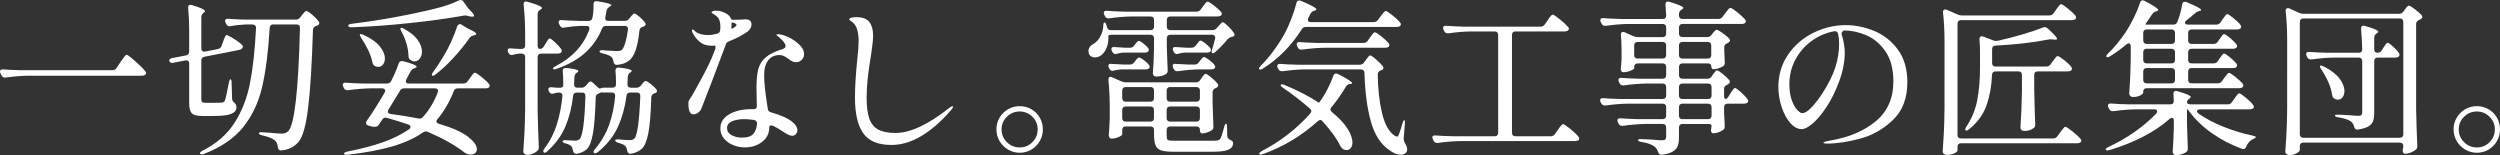
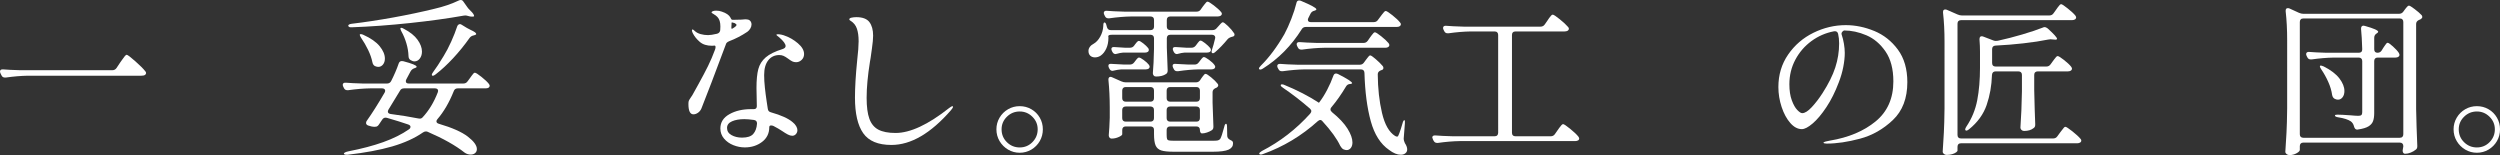
<svg xmlns="http://www.w3.org/2000/svg" id="b" width="225.362" height="13.98" viewBox="0 0 225.362 13.98">
  <rect x="0" y="0" width="225.362" height="13.98" fill="#333333" stroke="none" />
  <defs>
    <style>.d{fill:#fff;}</style>
  </defs>
  <g id="c">
    <path class="d" d="M10.5,6.135l.33-.495.181-.255c.079-.12.157-.225.232-.314s.132-.135.172-.135c.08,0,.338.192.772.577.436.385.737.688.908.907.05.051.074.105.074.165s-.029.115-.09.165c-.069.05-.185.075-.345.075H2.506c-.61.01-1.271.065-1.98.165h-.09c-.141,0-.24-.065-.3-.195l-.091-.18c-.029-.061-.045-.12-.045-.18,0-.061.025-.107.075-.143s.12-.048.21-.038c.34.03.855.056,1.545.075h8.295c.16,0,.285-.064.375-.195Z" />
-     <path class="d" d="M19.962,4.155l.136-.375c.02-.061.052-.147.097-.263.046-.115.085-.203.12-.263s.073-.09.113-.09c.06,0,.215.072.465.218.25.145.479.297.689.457s.315.275.315.346c-.021.17-.13.274-.33.314l-3.135.615c-.19.04-.285.155-.285.345v3.479c0,.131.024.218.075.263.05.046.149.067.3.067h.765l.72-.015c.11-.02.195-.075.256-.165.06-.12.185-.675.375-1.665.039-.189.09-.285.149-.285.021,0,.04.03.061.091.02.06.029.135.029.225l.045,1.439c0,.141.075.271.226.391.109.1.165.23.165.39,0,.261-.152.455-.458.585-.305.131-.848.195-1.627.195h-.976c-.489,0-.812-.082-.967-.248-.155-.164-.232-.467-.232-.907v-3.569c0-.11-.033-.19-.098-.24-.065-.05-.147-.065-.248-.045l-1.064.21c-.03.01-.075.015-.136.015-.119,0-.199-.055-.239-.165l-.016-.06c0-.051.025-.096.075-.135.05-.04.115-.065.195-.075l1.245-.24c.189-.04.285-.155.285-.345v-1.98c0-.689-.03-1.335-.091-1.935v-.061c0-.159.07-.239.21-.239.021,0,.07.01.15.029.77.23,1.155.41,1.155.54,0,.04-.035.085-.105.135l-.029.03c-.131.09-.195.215-.195.375v2.82c0,.109.032.189.098.24.064.05.147.064.247.045l1.14-.226c.16-.03.271-.12.33-.27ZM23.082,2.505c0-.09-.029-.162-.09-.218-.06-.055-.135-.082-.225-.082h-.601c-.5.02-.96.07-1.38.15-.02.01-.055.015-.104.015-.131,0-.226-.07-.285-.21l-.061-.105c-.029-.06-.045-.119-.045-.18s.025-.107.075-.143.12-.047.21-.037c.34.029.855.055,1.545.074h4.545c.16,0,.29-.064.391-.194l.149-.195c.03-.03.075-.085.136-.165.06-.08.112-.137.157-.172s.087-.053.127-.053c.08,0,.25.109.511.33.26.22.454.42.585.6.039.051.06.105.06.165,0,.08-.045.146-.135.195-.03.02-.075.04-.135.06-.101.03-.173.072-.218.128-.045.055-.073.132-.083.232-.09,3.01-.232,5.33-.427,6.96-.195,1.63-.483,2.67-.863,3.12-.39.46-.909.72-1.56.78h-.03c-.17,0-.265-.101-.285-.301-.029-.279-.119-.479-.27-.6-.17-.17-.561-.325-1.17-.465-.18-.051-.271-.11-.271-.181,0-.079.11-.109.33-.09l.646.045c.5.051.859.075,1.08.075.14,0,.247-.015.322-.045s.162-.085.263-.165c.569-.55.925-3.649,1.064-9.3v-.03c0-.1-.027-.175-.082-.225-.056-.05-.128-.075-.218-.075h-2.115c-.189,0-.295.105-.314.314-.13,2.181-.36,3.968-.69,5.363-.33,1.395-.902,2.595-1.717,3.6-.815,1.005-1.988,1.803-3.518,2.393-.07.03-.136.045-.195.045-.07,0-.12-.02-.15-.06-.01-.011-.015-.03-.015-.061,0-.05.064-.115.195-.194,1.25-.621,2.212-1.448,2.887-2.482.676-1.035,1.147-2.226,1.418-3.57.27-1.345.455-3.018.555-5.018v-.03Z" />
    <path class="d" d="M37.004,11.43c0-.09-.07-.159-.21-.21-.49-.17-1.13-.37-1.92-.6-.03-.01-.07-.015-.12-.015-.12,0-.22.06-.3.18l-.271.404c-.09.141-.18.216-.27.226-.03.01-.08.015-.15.015-.17,0-.365-.039-.585-.119-.12-.051-.18-.125-.18-.226,0-.08.024-.149.075-.21.47-.66,1.005-1.505,1.604-2.535.03-.06.045-.115.045-.165,0-.06-.024-.109-.074-.149-.051-.04-.115-.061-.195-.061h-1.08c-.61.01-1.271.065-1.98.165h-.09c-.14,0-.239-.064-.3-.194l-.06-.121c-.03-.06-.045-.119-.045-.18,0-.06.024-.107.074-.143.051-.035.12-.047.21-.037.34.03.855.055,1.546.075h2.159c.17,0,.295-.075.375-.226.28-.55.505-1.074.676-1.574.05-.15.145-.226.284-.226.061,0,.105.005.136.015.8.211,1.199.375,1.199.495,0,.051-.05.091-.149.12l-.09.03c-.141.06-.245.155-.315.285l-.375.705c-.03.06-.045.114-.045.165,0,.14.09.21.271.21h4.92c.159,0,.284-.065.375-.195l.21-.285c.039-.05.092-.122.157-.218.064-.095.12-.164.165-.209.045-.046.087-.068.127-.068.08,0,.278.125.593.375.315.25.537.461.668.631.05.069.074.125.074.164,0,.061-.024.115-.074.165-.08.051-.171.075-.271.075h-2.535c-.18,0-.3.085-.359.255-.41,1.021-.9,1.86-1.471,2.521-.06.07-.09.135-.09.195,0,.109.075.185.226.225,1.189.35,2.057.734,2.603,1.154.545.421.817.796.817,1.125,0,.15-.053.271-.158.36-.104.09-.237.136-.397.136-.2,0-.385-.061-.555-.181-.81-.64-1.92-1.265-3.33-1.875-.04-.02-.095-.03-.165-.03-.08,0-.165.03-.255.09-.75.521-1.675.94-2.774,1.261-1.101.319-2.44.569-4.021.75h-.09c-.141,0-.22-.03-.24-.09-.01-.04.022-.081.098-.12.075-.04.188-.075.338-.105,1.18-.23,2.217-.505,3.112-.824.895-.32,1.667-.705,2.317-1.155.09-.061.135-.136.135-.226ZM42.344.9l.21.21c.08.09.136.172.165.247.03.075.025.117-.015.128-.03.01-.08.015-.15.015-.12,0-.239-.02-.359-.061-.09-.029-.176-.045-.255-.045-.061,0-.11.006-.15.016-1.4.25-3.01.473-4.83.667-1.82.195-3.57.323-5.25.383h-.075c-.14,0-.22-.045-.24-.135v-.015c0-.08.101-.136.301-.166,1.18-.14,2.432-.33,3.757-.569,1.325-.24,2.558-.5,3.698-.78.819-.189,1.555-.439,2.205-.75.06-.03.119-.045.18-.045.1,0,.18.05.24.15l.33.465c.05.08.129.175.239.285ZM32.429,3.135c0-.039.03-.06.09-.06.07,0,.146.021.226.06.67.301,1.162.643,1.478,1.027.314.386.473.758.473,1.118,0,.22-.058.399-.173.54-.115.14-.258.21-.428.21-.08,0-.18-.025-.3-.075-.12-.07-.195-.186-.225-.345-.07-.351-.198-.718-.383-1.103-.186-.385-.397-.753-.638-1.103-.08-.13-.12-.22-.12-.271ZM39.494,8.189c0-.069-.025-.124-.075-.164s-.12-.061-.21-.061h-2.775c-.18,0-.305.07-.375.21-.43.72-.774,1.285-1.034,1.695-.04.07-.061.135-.061.194,0,.11.08.181.24.211.92.119,1.755.255,2.505.404.03.011.075.016.135.016.101,0,.186-.04.255-.12.561-.601,1.016-1.351,1.365-2.25.021-.061.03-.105.03-.136ZM36.119,2.52c.01-.01.024-.015.045-.015.06,0,.14.03.24.09.56.29.972.62,1.237.99.265.37.397.726.397,1.065,0,.25-.065.46-.195.63s-.29.255-.479.255c-.11,0-.23-.04-.36-.12-.12-.08-.18-.205-.18-.375-.011-.36-.073-.735-.188-1.125-.115-.39-.263-.745-.442-1.065-.101-.199-.125-.31-.075-.33ZM41.309,2.235c.051-.04.101-.061.15-.061.06,0,.115.021.165.061l.465.284c.1.061.215.12.345.181.33.149.495.27.495.36,0,.05-.06.09-.18.119l-.06.016c-.15.029-.271.104-.36.225-.46.65-.955,1.26-1.485,1.83s-1.055,1.055-1.575,1.455c-.159.12-.265.155-.314.105-.021-.021-.03-.046-.03-.075,0-.05.04-.13.12-.24.25-.33.564-.81.945-1.44.229-.369.457-.805.683-1.305.225-.5.402-.95.532-1.35.02-.07.055-.125.104-.165Z" />
-     <path class="d" d="M49.018,4.2l.15-.255c.03-.04.072-.107.127-.203.056-.095.103-.165.143-.21s.08-.067.12-.067c.07,0,.228.115.473.346.245.229.428.43.548.6.04.05.06.11.06.18,0,.061-.025.115-.075.165-.08.05-.17.075-.27.075h-1.515c-.101,0-.178.027-.233.082-.055.056-.082.133-.082.232v4.756c.02,1.08.055,2.185.104,3.314v.09c0,.11-.04.205-.119.285-.11.1-.248.188-.413.263s-.327.112-.487.112c-.1,0-.188-.029-.263-.09s-.112-.13-.112-.21c.04-.59.075-1.163.105-1.718.029-.555.05-1.282.06-2.183v-4.62c0-.1-.027-.177-.083-.232-.055-.055-.132-.082-.232-.082h-.21c-.21.02-.395.055-.555.105-.06.02-.104.029-.135.029-.12,0-.216-.064-.285-.195l-.03-.06c-.029-.06-.045-.12-.045-.18,0-.13.095-.186.285-.165l.75.045h.225c.101,0,.178-.027.232-.083.056-.055.083-.132.083-.232v-.975c0-1-.045-1.896-.135-2.685v-.061c0-.16.069-.24.21-.24.02,0,.069.01.149.03.48.14.815.253,1.005.337.19.086.285.158.285.218,0,.051-.045.101-.135.15l-.045.03c-.141.09-.21.215-.21.375v2.819c0,.21.069.315.21.315.14,0,.255-.07.345-.21ZM52.062,7.905h.36c.15,0,.275-.056.375-.165l.21-.24c.06-.1.135-.15.225-.15.07,0,.141.035.21.105l.48.45c.06.05.11.075.15.075.039,0,.09-.016.149-.045.061-.021.13-.03.21-.03h.766c.1,0,.18-.025.239-.075.061-.05.091-.12.091-.21v-.3c0-.33-.016-.635-.046-.915v-.03c0-.21.115-.305.346-.285.75.09,1.125.19,1.125.3,0,.03-.04.075-.12.136l-.03.015c-.12.08-.19.205-.21.375l-.03.675v.03c0,.09.027.16.083.21.055.05.127.075.218.075h.51c.159,0,.29-.061.39-.181l.09-.119c.021-.03.067-.088.143-.173s.147-.128.218-.128c.069,0,.215.086.435.256.221.17.391.329.511.479.039.05.06.104.06.165,0,.09-.05.15-.15.18-.01.01-.022.016-.037.016s-.027.005-.037.015c-.181.06-.275.18-.285.36-.04,1.42-.128,2.489-.263,3.21-.135.72-.338,1.2-.607,1.439-.24.22-.565.365-.975.436h-.046c-.159,0-.255-.101-.284-.3-.03-.181-.096-.32-.195-.421-.09-.09-.295-.18-.615-.27-.18-.06-.27-.13-.27-.21s.109-.11.33-.09c.479.04.8.06.96.06.109,0,.194-.01.255-.03.06-.02.12-.055.18-.104.271-.271.45-1.54.54-3.81v-.03c0-.21-.1-.315-.3-.315h-.615c-.2,0-.31.101-.33.3-.13,1.011-.388,1.94-.772,2.79-.385.851-.987,1.61-1.808,2.28-.16.12-.274.145-.345.075-.03-.03-.045-.065-.045-.105,0-.07.045-.149.135-.24.57-.68.995-1.414,1.275-2.204.279-.79.46-1.646.54-2.565v-.045c0-.189-.101-.285-.3-.285h-.766l-.195-.015-.194.09c-.19.05-.29.165-.3.345-.04,1.471-.123,2.558-.248,3.263s-.308,1.178-.547,1.417c-.23.211-.535.351-.915.421h-.03c-.18,0-.285-.105-.315-.315-.02-.15-.069-.275-.149-.375-.09-.09-.255-.17-.495-.24-.19-.04-.285-.104-.285-.194,0-.07.085-.105.255-.105.13,0,.315.011.555.03l.315.015c.18,0,.315-.045.405-.135.279-.28.455-1.565.524-3.854v-.03c0-.21-.1-.315-.3-.315h-.479c-.2,0-.311.101-.33.3-.11.99-.338,1.9-.683,2.73-.346.83-.888,1.58-1.628,2.25-.07.069-.138.114-.202.135-.065.021-.112.01-.143-.03-.021-.04-.03-.074-.03-.104,0-.08.035-.16.105-.24.5-.66.872-1.385,1.117-2.175s.412-1.635.503-2.535v-.045c0-.189-.101-.285-.301-.285h-.074c-.171.021-.301.045-.391.075-.04.021-.095.03-.165.03-.11,0-.194-.055-.255-.165l-.045-.075c-.03-.061-.045-.115-.045-.165,0-.06.027-.107.082-.143.056-.035.128-.048.218-.037.08.01.178.02.293.029.114.011.202.016.263.016h.18c.21,0,.314-.075.314-.226v-.24c0-.359-.015-.694-.045-1.004v-.061c0-.189.11-.275.33-.255.721.08,1.08.175,1.08.285,0,.03-.04.075-.12.135l-.029.015c-.12.08-.19.2-.21.36,0,.14-.011.36-.03.66,0,.22.104.33.314.33ZM56.713,1.695l.104-.135c.04-.04.098-.107.173-.203.075-.095.143-.143.202-.143.07,0,.216.096.436.285.22.19.39.365.51.525.04.05.061.104.061.164,0,.081-.056.146-.165.195-.04.021-.07.03-.091.03-.09.03-.159.07-.21.12-.05.05-.08.125-.09.225-.08.75-.197,1.348-.353,1.793s-.362.758-.622.938c-.24.189-.585.31-1.035.359h-.045c-.16,0-.255-.1-.285-.3s-.1-.345-.21-.435c-.13-.11-.385-.21-.765-.301-.19-.039-.285-.1-.285-.18,0-.039.03-.069.09-.09.06-.02.14-.024.24-.015.08,0,.2.01.359.03.17.01.33.02.48.029.15.01.28.016.39.016.22,0,.365-.03.436-.091.109-.09.215-.294.314-.614.101-.32.186-.726.255-1.215v-.075c0-.181-.095-.271-.284-.271h-1.695c-.18,0-.3.08-.36.24-.32.81-.808,1.52-1.462,2.13-.655.61-1.533,1.11-2.633,1.5-.07.03-.135.045-.195.045-.069,0-.115-.02-.135-.06v-.016c0-.06.085-.135.255-.225,1.48-.75,2.485-1.835,3.016-3.255.02-.061.029-.105.029-.136,0-.069-.024-.124-.075-.164-.05-.04-.119-.061-.21-.061h-.555c-.39.01-.87.061-1.439.15-.03.01-.065.015-.105.015-.12,0-.215-.064-.285-.194l-.075-.136c-.029-.06-.045-.12-.045-.18s.025-.107.075-.143.12-.048.21-.038c.34.03.855.056,1.545.075h.87c.2,0,.315-.09.345-.27.07-.32.105-.68.105-1.08v-.165c0-.1.03-.173.09-.218.061-.045.145-.058.255-.037.84.13,1.26.245,1.26.345,0,.04-.045.085-.135.135l-.045.03c-.14.08-.225.195-.255.345-.04.23-.075.42-.105.57-.01.021-.015.055-.015.105,0,.16.095.239.285.239h1.485c.159,0,.289-.064.39-.194Z" />
    <path class="d" d="M65.719,3.72c-.09.04-.157.083-.202.128s-.078.107-.098.188c-.37,1-.793,2.122-1.268,3.367s-.782,2.038-.923,2.378c-.069.16-.172.287-.308.382-.135.096-.272.143-.412.143-.3,0-.45-.31-.45-.93,0-.13.01-.223.03-.277.02-.055.07-.143.15-.263.119-.16.225-.33.314-.51.16-.3.285-.525.375-.675.36-.65.657-1.213.893-1.688.235-.476.447-.973.638-1.493.03-.09.045-.165.045-.225,0-.09-.03-.135-.09-.135l-.226.015c-.47,0-.84-.117-1.109-.353-.271-.235-.476-.487-.615-.758-.06-.109-.09-.204-.09-.284,0-.051.02-.075.06-.075s.11.05.21.149c.13.12.303.21.518.271.215.06.438.09.668.09.189,0,.455-.04.795-.12.17-.04.27-.145.3-.314.01-.08.015-.195.015-.346,0-.38-.085-.66-.255-.84-.09-.1-.202-.188-.337-.263-.136-.075-.203-.127-.203-.157,0-.05.04-.09.12-.12s.181-.045.3-.045c.181,0,.351.03.511.09.39.13.645.306.765.525.04.09.072.147.098.173.024.024.058.037.098.037h.12l.675-.016c.069,0,.132-.004.188-.015.055-.01.112-.015.172-.015.07,0,.125.005.165.015.12.011.215.058.285.143s.105.188.105.308-.035.24-.105.359c-.07.121-.16.221-.27.301-.521.35-1.07.635-1.65.854ZM69.259,5.43c-.25.311-.375.756-.375,1.335,0,.341.022.721.067,1.141s.098.825.157,1.215c.03.16.065.39.105.69.02.17.115.274.285.314.92.26,1.569.555,1.95.885.14.11.247.23.322.36s.112.25.112.36c0,.14-.045.26-.135.359-.09.101-.2.15-.33.15-.12,0-.253-.038-.397-.113-.146-.074-.328-.188-.548-.337-.16-.11-.41-.255-.75-.435-.07-.03-.14-.045-.21-.045-.11,0-.165.05-.165.149,0,.561-.217,1.005-.652,1.335-.435.33-.952.495-1.553.495-.35,0-.695-.067-1.035-.202-.34-.136-.62-.333-.84-.593s-.33-.565-.33-.915c0-.55.271-.978.811-1.282.54-.306,1.194-.458,1.965-.458h.24c.18,0,.27-.09.27-.27l-.015-.84c-.01-.181-.015-.445-.015-.795,0-.721.055-1.288.164-1.703.11-.415.333-.768.668-1.058s.843-.54,1.522-.75c.18-.06.271-.149.271-.27,0-.19-.19-.45-.57-.78-.051-.05-.12-.105-.21-.165-.03-.03-.045-.055-.045-.075,0-.029.045-.045.135-.045.08,0,.183.013.308.037.125.025.232.059.322.098.41.141.8.368,1.17.683.37.315.555.638.555.968,0,.21-.072.385-.217.525-.146.14-.312.21-.503.21-.13,0-.245-.025-.345-.075-.101-.05-.23-.135-.39-.255-.15-.11-.283-.19-.397-.24-.115-.05-.243-.075-.383-.075-.41,0-.74.155-.99.465ZM67.901,12.075c.195-.22.308-.525.338-.915v-.045c0-.17-.091-.271-.271-.301-.35-.049-.64-.074-.87-.074-.439,0-.81.064-1.109.195-.301.13-.45.329-.45.6,0,.28.135.495.405.645.27.15.585.226.944.226.48,0,.817-.11,1.013-.33ZM65.944,2.189c-.011.07-.016.16-.016.271,0,.101.016.146.045.135.061-.02.1-.04.12-.06.2-.12.3-.215.3-.285,0-.05-.055-.105-.165-.165-.189-.069-.284-.08-.284-.03v.135Z" />
    <path class="d" d="M77.814,12.008c-.495-.705-.743-1.772-.743-3.203,0-.909.065-2.015.195-3.314.09-.79.135-1.38.135-1.771,0-.46-.053-.84-.157-1.14-.105-.3-.288-.53-.548-.69-.09-.05-.135-.1-.135-.149,0-.07.067-.12.202-.15.136-.029.278-.045.428-.045.561,0,.953.147,1.178.442s.338.703.338,1.223c0,.28-.035.663-.105,1.147-.07.485-.11.772-.12.862-.02.07-.04.186-.06.345-.2,1.251-.3,2.336-.3,3.256,0,.8.082,1.428.247,1.882.165.456.435.783.81.983.375.199.893.3,1.553.3,1.32,0,2.93-.75,4.83-2.25.03-.021.077-.053.143-.098.064-.045.117-.067.157-.067.03,0,.045.02.045.06,0,.06-.06.16-.18.3-1.82,2.091-3.61,3.135-5.37,3.135-1.2,0-2.047-.352-2.542-1.057Z" />
    <path class="d" d="M90.872,13.485c-.32-.19-.575-.445-.766-.766-.189-.319-.285-.675-.285-1.064,0-.38.096-.73.285-1.05.19-.32.445-.572.766-.758.319-.186.669-.277,1.05-.277.38,0,.729.092,1.05.277s.572.438.758.758c.185.319.277.67.277,1.05,0,.39-.093.745-.277,1.064-.186.32-.438.575-.758.766-.32.189-.67.284-1.05.284-.381,0-.73-.095-1.05-.284ZM93.069,12.811c.314-.32.473-.705.473-1.155,0-.44-.16-.817-.48-1.133s-.7-.473-1.14-.473c-.45,0-.835.157-1.155.473s-.48.692-.48,1.133c0,.46.16.847.48,1.162s.705.473,1.155.473.832-.16,1.147-.479Z" />
    <path class="d" d="M108.241.855l.181-.256c.04-.05.092-.117.157-.202.064-.085.117-.147.157-.188s.08-.06.12-.06c.08,0,.268.112.562.337.295.226.513.423.652.593.05.05.075.105.075.165s-.03.115-.09.165c-.08.05-.175.075-.285.075h-4.274c-.101,0-.178.027-.233.082-.055.056-.082.133-.082.232v.601c0,.1.027.178.082.232.056.055.133.082.233.082h3.795c.17,0,.3-.06.39-.18l.15-.165c.039-.04.102-.11.188-.21.084-.1.157-.15.217-.15.07,0,.223.113.458.338.234.225.412.433.532.622.04.04.06.091.06.15,0,.09-.05.149-.149.18-.021.011-.045.015-.075.015-.18.051-.31.121-.39.211-.381.46-.75.845-1.11,1.154-.12.11-.215.146-.285.105-.04-.02-.06-.061-.06-.12,0-.05.015-.12.045-.21.09-.26.18-.585.27-.975l.016-.091c0-.079-.028-.142-.083-.188-.055-.045-.127-.067-.217-.067h-3.75c-.101,0-.178.027-.233.083-.055.055-.082.132-.082.232v.84c.03.88.055,1.55.075,2.01v.075c0,.141-.051.24-.15.3-.22.15-.52.226-.899.226-.091,0-.16-.03-.21-.09-.051-.061-.075-.131-.075-.211.05-.55.085-1.284.104-2.205v-.944c0-.101-.027-.178-.082-.232-.056-.056-.133-.083-.232-.083h-3.48c-.22,0-.33.045-.33.135.01.03.016.07.016.12,0,.381-.065.71-.195.99s-.295.49-.495.63c-.16.11-.335.165-.525.165-.17,0-.31-.05-.42-.149-.109-.101-.165-.245-.165-.436,0-.13.043-.252.128-.367s.197-.207.338-.277c.229-.13.427-.343.592-.638s.258-.612.277-.952c0-.221.035-.33.105-.33.08,0,.14.085.18.255l.045.165c.05.18.165.27.346.27h3.585c.1,0,.177-.027.232-.082.055-.055.082-.133.082-.232v-.601c0-.1-.027-.177-.082-.232-.056-.055-.133-.082-.232-.082h-1.74c-.61.01-1.271.064-1.98.165h-.09c-.14,0-.24-.065-.3-.195l-.06-.12c-.03-.06-.045-.12-.045-.18,0-.061.024-.107.074-.143s.12-.048.21-.038c.34.03.855.056,1.545.075h6.54c.16,0,.285-.064.375-.194ZM101.071,6.255c-.239.021-.455.056-.645.105-.061.02-.105.029-.135.029-.12,0-.216-.064-.285-.194l-.045-.09c-.03-.061-.045-.12-.045-.181,0-.13.095-.185.284-.165.261.021.641.04,1.141.061h.51c.16,0,.29-.065.39-.195l.091-.12c.029-.04.079-.103.149-.188s.135-.128.195-.128c.08,0,.223.075.428.226.204.149.357.29.457.42.05.07.075.13.075.18,0,.061-.025.115-.075.165-.08.051-.17.075-.27.075h-2.221ZM108.182,7.23l.12-.181c.03-.04.072-.098.127-.173.056-.074.101-.129.136-.164.034-.035.072-.053.112-.053.08,0,.247.104.502.314.256.211.448.4.578.57.04.04.06.09.06.15,0,.07-.04.135-.12.194l-.135.061c-.17.08-.255.2-.255.36v.944c.03.95.055,1.655.075,2.115v.075c0,.14-.051.24-.15.3-.12.08-.263.147-.428.202-.165.056-.317.083-.457.083-.05,0-.093-.027-.128-.083-.035-.055-.052-.132-.052-.232,0-.1-.028-.178-.083-.232s-.133-.082-.232-.082h-2.37c-.1,0-.178.027-.232.082s-.082.133-.082.232v.436c0,.18.012.305.037.375.024.069.08.115.165.135s.237.029.457.029h3.556c.18,0,.312-.01.397-.029s.157-.065.218-.135c.09-.15.21-.511.359-1.08.04-.19.095-.285.165-.285.061,0,.09.104.09.314l.016.766c0,.16.09.285.27.375.11.05.18.095.21.135s.045.1.045.18c0,.25-.135.438-.404.562-.271.125-.745.188-1.426.188h-3.524c-.511,0-.886-.04-1.125-.119-.24-.081-.408-.23-.503-.45-.095-.221-.143-.561-.143-1.021v-.375c0-.1-.027-.178-.082-.232-.056-.055-.133-.082-.232-.082h-2.235c-.1,0-.178.027-.232.082s-.083.133-.083.232v.391c0,.069-.104.152-.314.247s-.425.143-.646.143c-.08,0-.142-.03-.188-.09-.045-.061-.067-.13-.067-.21.04-.42.07-.945.09-1.575v-.945c0-.84-.04-1.659-.119-2.46v-.06c0-.07.017-.125.052-.165s.078-.061.128-.061.104.016.165.045l.81.36c.141.06.271.09.391.09h6.345c.16,0,.285-.064.375-.194ZM101.252,4.74c-.21.02-.396.055-.556.104-.06.021-.104.03-.135.03-.12,0-.215-.064-.285-.195l-.045-.09c-.03-.06-.045-.12-.045-.18,0-.13.1-.186.3-.165.21.021.525.04.945.06h.42c.17,0,.3-.064.39-.194l.075-.105c.03-.04.08-.103.15-.188.069-.085.135-.128.194-.128.08,0,.216.075.405.226.19.149.335.29.436.42.039.05.06.104.06.165,0,.07-.025.125-.075.165-.069.05-.155.075-.255.075h-1.979ZM103.944,9.082c.055-.055.082-.132.082-.232v-.689c0-.1-.027-.178-.082-.232-.056-.055-.133-.083-.232-.083h-2.235c-.1,0-.178.028-.232.083s-.083.133-.083.232v.689c0,.101.028.178.083.232.055.056.133.083.232.083h2.235c.1,0,.177-.027.232-.083ZM101.244,9.683c-.055.055-.083.133-.083.232v.735c0,.1.028.178.083.232s.133.082.232.082h2.235c.1,0,.177-.027.232-.082.055-.055.082-.133.082-.232v-.735c0-.1-.027-.178-.082-.232-.056-.055-.133-.083-.232-.083h-2.235c-.1,0-.178.028-.232.083ZM108.084,9.082c.055-.055.083-.132.083-.232v-.689c0-.1-.028-.178-.083-.232s-.133-.083-.232-.083h-2.37c-.1,0-.178.028-.232.083s-.082.133-.082.232v.689c0,.101.027.178.082.232.055.056.133.083.232.083h2.37c.1,0,.178-.027.232-.083ZM105.249,9.683c-.055.055-.082.133-.082.232v.735c0,.1.027.178.082.232s.133.082.232.082h2.37c.1,0,.178-.027.232-.082s.083-.133.083-.232v-.735c0-.1-.028-.178-.083-.232s-.133-.083-.232-.083h-2.37c-.1,0-.178.028-.232.083ZM108.062,5.625l.105-.135c.029-.04.082-.107.157-.203.075-.095.143-.143.202-.143.08,0,.232.083.458.248.225.165.387.317.487.457.05.07.075.125.075.165,0,.061-.025.115-.075.165-.07.051-.16.075-.271.075h-1.14c-.58.011-1.2.065-1.86.165h-.09c-.14,0-.239-.064-.3-.195l-.06-.119c-.03-.061-.045-.12-.045-.181,0-.13.095-.185.284-.165.261.021.65.04,1.17.061h.525c.16,0,.285-.065.375-.195ZM106.786,4.74c-.21.02-.395.055-.555.104-.06.021-.104.03-.135.03-.12,0-.215-.064-.285-.195l-.045-.09c-.03-.06-.045-.12-.045-.18,0-.13.1-.186.3-.165.21.021.525.04.945.06h.435c.16,0,.29-.064.391-.194l.09-.12c.029-.04.067-.09.112-.15.045-.06.085-.104.12-.135s.072-.045.112-.045c.07,0,.205.077.405.232.199.155.354.303.465.442.04.05.06.11.06.18,0,.051-.02.096-.06.136-.061.06-.155.09-.285.09h-2.025Z" />
    <path class="d" d="M124.211,1.8l.225-.3c.03-.04.083-.109.158-.21.074-.1.137-.175.188-.226.05-.049.095-.074.135-.074.08,0,.279.127.6.383.32.254.55.472.69.652.05.05.075.104.075.164,0,.061-.03.115-.09.166-.07.05-.165.074-.285.074h-8.19c-.17,0-.295.07-.375.21-.93,1.48-2.095,2.66-3.495,3.54-.16.101-.27.12-.33.061-.02-.021-.029-.04-.029-.061,0-.06.055-.145.165-.255.75-.739,1.46-1.689,2.13-2.85.21-.39.417-.848.622-1.373.205-.524.357-.997.458-1.417.029-.16.109-.24.239-.24.07,0,.125.01.165.03.931.39,1.396.645,1.396.765,0,.051-.051.09-.15.12l-.06.015c-.15.041-.261.136-.33.285l-.18.36c-.03.06-.046.115-.046.165,0,.14.091.21.271.21h5.67c.16,0,.285-.065.375-.195ZM119.936,9.87c0,.08.045.16.136.24.64.52,1.107,1.018,1.402,1.492.295.476.442.888.442,1.237,0,.21-.05.377-.15.503-.1.125-.225.188-.375.188-.08,0-.18-.025-.3-.075-.1-.061-.19-.16-.27-.3-.301-.64-.83-1.375-1.591-2.205-.069-.09-.145-.136-.225-.136-.05,0-.12.035-.21.105-1.46,1.32-3.11,2.311-4.95,2.97-.08.03-.145.046-.194.046-.07,0-.115-.021-.136-.061v-.03c0-.06.075-.135.226-.225,1.649-.851,3.104-1.975,4.364-3.375.07-.09.105-.165.105-.226,0-.069-.04-.145-.12-.225-.82-.71-1.63-1.335-2.43-1.875-.141-.09-.21-.165-.21-.225,0-.061.04-.09.12-.09.069,0,.145.02.225.06,1.149.47,2.185,1.005,3.105,1.604l.015-.029c.25-.32.49-.7.72-1.141.23-.439.415-.859.556-1.26.05-.14.129-.21.239-.21.05,0,.11.015.181.045.85.431,1.274.705,1.274.825,0,.03-.05.055-.149.075h-.045c-.15.01-.266.08-.346.21-.43.72-.87,1.345-1.319,1.875-.061.06-.091.13-.091.21ZM122.951,5.64l.165-.225c.04-.05.087-.112.143-.188.055-.075.103-.133.143-.173.039-.039.079-.06.119-.06.07,0,.238.115.503.345.265.23.473.436.622.615.04.05.061.105.061.165,0,.1-.05.165-.15.194-.04.021-.069.03-.09.03-.09.04-.157.088-.202.143-.045.056-.067.128-.067.218.01,1.27.137,2.428.382,3.473s.638,1.737,1.178,2.077c.07.04.13.06.18.06h.03c.04-.01.075-.055.105-.135.029-.08.055-.14.074-.18.08-.21.175-.505.285-.885.021-.09.048-.162.083-.218.035-.055.062-.077.082-.067.05.02.065.125.045.314l-.104,1.336v.06c0,.08.035.2.104.36.141.21.21.399.21.569,0,.11-.024.195-.074.255-.11.15-.275.226-.495.226-.33,0-.686-.146-1.065-.436-.771-.53-1.32-1.392-1.649-2.587-.33-1.195-.521-2.647-.57-4.357-.01-.21-.12-.315-.33-.315h-5.055c-.61.011-1.271.065-1.98.165h-.09c-.141,0-.24-.064-.3-.195l-.061-.104c-.029-.06-.045-.12-.045-.181,0-.06.025-.106.075-.142s.12-.048.21-.038c.34.03.855.056,1.545.075h5.61c.159,0,.285-.065.375-.195ZM123.296,3.675l.195-.285c.029-.04.08-.106.149-.202.07-.095.128-.165.173-.21s.087-.067.128-.067c.079,0,.27.12.569.359.3.24.521.445.66.615.05.07.075.131.075.18,0,.061-.03.115-.09.166-.07.05-.16.074-.271.074h-5.52c-.61.011-1.271.065-1.98.165h-.09c-.14,0-.24-.064-.3-.194l-.061-.12c-.029-.061-.045-.12-.045-.181,0-.06.025-.107.075-.143.05-.034.12-.047.21-.037.34.03.855.055,1.545.075h4.2c.16,0,.285-.065.375-.195Z" />
    <path class="d" d="M139.251,2.205l.24-.345c.03-.05.083-.128.157-.233.075-.104.138-.182.188-.232.05-.05.096-.074.136-.074.079,0,.289.137.63.412.34.275.59.508.75.697.05.051.075.105.075.165,0,.061-.03.115-.091.165-.08.051-.18.075-.3.075h-4.425c-.101,0-.178.027-.232.083-.056.055-.083.132-.083.232v8.819c0,.101.027.178.083.232.055.056.132.083.232.083h3.18c.16,0,.285-.065.375-.195l.24-.345c.05-.07.105-.147.165-.232s.12-.16.18-.226c.061-.064.11-.098.15-.098.08,0,.292.141.638.421.345.28.592.515.742.704.05.07.075.131.075.181s-.025.1-.075.149c-.08.051-.175.075-.285.075h-10.395c-.63.011-1.29.065-1.98.165h-.075c-.14,0-.245-.064-.314-.195l-.061-.119c-.04-.1-.06-.16-.06-.181,0-.06.024-.106.075-.142.05-.035.12-.048.21-.038.34.03.854.056,1.545.075h3.795c.1,0,.178-.027.232-.083.055-.055.083-.132.083-.232V3.15c0-.101-.028-.178-.083-.232-.055-.056-.133-.083-.232-.083h-2.175c-.61.01-1.271.065-1.98.165h-.09c-.14,0-.24-.064-.3-.195l-.061-.119c-.029-.061-.045-.115-.045-.166,0-.069.025-.122.075-.157.05-.034.12-.047.21-.037.351.03.87.055,1.561.075h6.944c.16,0,.285-.065.375-.195Z" />
-     <path class="d" d="M154.289,6.9l.119-.181c.04-.05.098-.125.173-.225s.143-.15.202-.15c.07,0,.235.103.495.308s.46.393.601.562c.039.051.06.105.06.165,0,.07-.05.141-.149.21l-.105.061c-.09.04-.157.085-.202.135s-.067.12-.067.21v.615c0,.1.012.177.037.232.024.055.058.082.098.082.08,0,.165-.069.255-.21l.18-.285c.03-.05.077-.122.143-.217.065-.096.117-.165.157-.211.04-.045.08-.066.12-.066.07,0,.242.122.518.367s.473.452.593.622c.05.07.075.13.075.181,0,.06-.03.114-.09.164-.07.051-.16.075-.271.075h-1.5c-.1,0-.178.028-.232.083s-.082.133-.082.232v.45l.029.585c0,.17.01.385.03.645,0,.09-.01.165-.03.225-.02.061-.06.11-.12.15-.109.08-.247.15-.412.21-.165.061-.317.09-.458.09-.08,0-.14-.034-.18-.104-.03-.061-.045-.11-.045-.15,0-.05.01-.104.03-.165.02-.12.03-.215.03-.284,0-.04-.028-.073-.083-.098-.055-.025-.133-.038-.232-.038h-2.31c-.101,0-.178.028-.233.083-.055.055-.082.133-.082.232v.885c0,.32-.035.577-.105.772-.069.195-.215.362-.435.503-.22.14-.545.239-.975.3h-.075c-.15,0-.25-.09-.3-.271-.08-.22-.195-.385-.346-.494-.27-.181-.654-.311-1.154-.391-.2-.03-.301-.085-.301-.165,0-.06.08-.09.24-.09.21,0,.605.021,1.186.06.319.03.56.045.72.045.149,0,.252-.024.308-.074.055-.051.082-.135.082-.256v-.824c0-.1-.027-.178-.082-.232-.056-.055-.133-.083-.232-.083h-1.605c-.61.011-1.27.065-1.979.165h-.091c-.14,0-.239-.064-.3-.195l-.06-.119c-.03-.061-.045-.12-.045-.181,0-.06.024-.107.075-.143.05-.034.119-.047.21-.037.34.03.854.055,1.545.075h2.25c.1,0,.177-.027.232-.083.055-.055.082-.132.082-.232v-.765c0-.1-.027-.178-.082-.232-.056-.055-.133-.083-.232-.083h-3.15c-.63.011-1.29.065-1.979.165h-.075c-.15,0-.261-.064-.33-.195l-.061-.104c-.029-.06-.045-.12-.045-.18,0-.061.025-.107.075-.143s.12-.048.21-.038c.34.03.855.056,1.545.075h3.811c.1,0,.177-.027.232-.082.055-.056.082-.133.082-.232v-.766c0-.1-.027-.177-.082-.232-.056-.055-.133-.082-.232-.082h-1.516c-.609.01-1.27.065-1.979.165h-.09c-.141,0-.24-.065-.301-.195l-.06-.12c-.03-.06-.045-.12-.045-.18,0-.061.024-.107.075-.143.05-.035.12-.048.21-.038.34.03.854.056,1.545.075h2.16c.1,0,.177-.027.232-.082.055-.055.082-.133.082-.232v-.75c0-.101-.027-.178-.082-.232-.056-.056-.133-.083-.232-.083h-2.25c-.101,0-.178.027-.232.083-.056.055-.083.132-.083.232v.12c0,.06-.11.135-.33.225s-.44.135-.66.135c-.069,0-.125-.029-.165-.09-.04-.06-.06-.13-.06-.21.03-.21.05-.42.06-.63,0-.12.005-.22.016-.3v-.63c0-.58-.021-1.075-.061-1.485v-.06c0-.15.065-.226.195-.226.06,0,.11.011.15.03l.765.345c.14.06.27.09.39.09h2.266c.1,0,.177-.027.232-.082.055-.055.082-.133.082-.232v-.556c0-.1-.027-.177-.082-.232-.056-.055-.133-.082-.232-.082h-3.136c-.609.01-1.27.064-1.979.165h-.09c-.141,0-.24-.065-.3-.195l-.075-.135c-.03-.06-.045-.115-.045-.165,0-.15.1-.215.3-.195.34.03.854.056,1.545.075h3.78c.21,0,.314-.104.314-.315-.02-.459-.04-.779-.06-.959v-.03c0-.181.075-.271.225-.271l.135.03c.83.25,1.245.43,1.245.54,0,.05-.045.1-.135.15l-.045.029c-.141.09-.21.215-.21.375v.135c0,.101.027.178.082.232.056.056.133.083.233.083h3.239c.16,0,.285-.065.375-.195l.226-.3c.029-.04.082-.109.157-.21.075-.1.138-.175.188-.225s.095-.075.135-.075c.08,0,.282.13.607.39.325.261.562.48.713.66.05.05.075.105.075.165,0,.061-.03.115-.09.165-.07.05-.16.075-.271.075h-5.354c-.101,0-.178.027-.233.082-.055.056-.082.133-.082.232v.556c0,.1.027.178.082.232.056.055.133.082.233.082h2.22c.159,0,.29-.064.39-.194l.105-.136c.029-.04.085-.104.165-.194.079-.09.149-.135.21-.135.069,0,.237.092.502.277.265.185.473.357.623.518.05.069.074.119.074.149,0,.07-.05.141-.149.21l-.105.061c-.09.04-.157.085-.202.135s-.067.12-.067.21v.375l.045.975v.075c0,.141-.05.24-.15.3-.109.07-.25.133-.42.188-.17.056-.32.083-.45.083-.06,0-.107-.025-.142-.075-.035-.05-.053-.115-.053-.195,0-.17-.105-.255-.315-.255h-2.279c-.101,0-.178.027-.233.083-.055.055-.082.132-.082.232v.75c0,.1.027.178.082.232.056.055.133.082.233.082h2.25c.159,0,.284-.064.375-.194ZM147.396,3.862c-.056.056-.083.133-.083.232v.87c0,.101.027.178.083.232.055.056.132.083.232.083h2.25c.1,0,.177-.027.232-.083.055-.055.082-.132.082-.232v-.87c0-.1-.027-.177-.082-.232-.056-.055-.133-.082-.232-.082h-2.25c-.101,0-.178.027-.232.082ZM154.176,5.197c.055-.055.083-.132.083-.232v-.87c0-.1-.028-.177-.083-.232-.055-.055-.133-.082-.232-.082h-2.279c-.101,0-.178.027-.233.082-.055.056-.082.133-.082.232v.87c0,.101.027.178.082.232.056.056.133.083.233.083h2.279c.1,0,.178-.027.232-.083ZM154.206,7.612c-.055-.055-.133-.082-.232-.082h-2.31c-.101,0-.178.027-.233.082-.055.056-.082.133-.082.232v.766c0,.1.027.177.082.232.056.055.133.082.233.082h2.31c.1,0,.178-.027.232-.082.055-.056.083-.133.083-.232v-.766c0-.1-.028-.177-.083-.232ZM151.431,10.657c.056.056.133.083.233.083h2.31c.1,0,.178-.027.232-.083.055-.055.083-.132.083-.232v-.765c0-.1-.028-.178-.083-.232s-.133-.083-.232-.083h-2.31c-.101,0-.178.028-.233.083-.055.055-.082.133-.082.232v.765c0,.101.027.178.082.232Z" />
-     <path class="d" d="M168.953,2.79c.85.351,1.56.91,2.13,1.68.569.771.854,1.75.854,2.94,0,1.45-.435,2.588-1.305,3.412-.87.825-1.857,1.386-2.963,1.68-1.104.295-2.107.443-3.007.443-.07,0-.136-.008-.195-.022-.06-.016-.09-.033-.09-.053,0-.04.064-.077.195-.112.13-.035.26-.062.39-.083,1.68-.279,3.053-.857,4.117-1.732,1.065-.875,1.598-2.077,1.598-3.607,0-1.11-.235-2.007-.705-2.692-.47-.685-1.045-1.172-1.725-1.463-.681-.289-1.355-.435-2.025-.435-.18.11-.25.229-.21.36.09.26.16.539.21.84.05.3.075.575.075.824,0,.381-.045.803-.135,1.268s-.226.928-.405,1.388c-.32.851-.692,1.596-1.117,2.235-.426.64-.838,1.13-1.238,1.47-.399.34-.725.51-.975.51-.37,0-.718-.185-1.042-.555-.325-.37-.585-.85-.78-1.44-.195-.59-.293-1.189-.293-1.8,0-1.1.293-2.075.878-2.925s1.345-1.505,2.28-1.965c.935-.46,1.907-.69,2.917-.69.86,0,1.715.176,2.565.525ZM165.698,3.061c-.04-.19-.165-.271-.375-.24-.74.14-1.416.433-2.025.877-.61.445-1.095,1.005-1.455,1.68-.36.676-.54,1.413-.54,2.213,0,.57.072,1.053.218,1.447.145.396.31.688.495.878.185.19.332.285.442.285.24,0,.527-.181.862-.54.335-.36.657-.78.968-1.26.54-.84.925-1.613,1.154-2.318.23-.705.346-1.427.346-2.167,0-.32-.03-.604-.09-.854Z" />
+     <path class="d" d="M168.953,2.79c.85.351,1.56.91,2.13,1.68.569.771.854,1.75.854,2.94,0,1.45-.435,2.588-1.305,3.412-.87.825-1.857,1.386-2.963,1.68-1.104.295-2.107.443-3.007.443-.07,0-.136-.008-.195-.022-.06-.016-.09-.033-.09-.053,0-.04.064-.077.195-.112.13-.035.26-.062.39-.083,1.68-.279,3.053-.857,4.117-1.732,1.065-.875,1.598-2.077,1.598-3.607,0-1.11-.235-2.007-.705-2.692-.47-.685-1.045-1.172-1.725-1.463-.681-.289-1.355-.435-2.025-.435-.18.11-.25.229-.21.36.09.26.16.539.21.84.05.3.075.575.075.824,0,.381-.045.803-.135,1.268s-.226.928-.405,1.388c-.32.851-.692,1.596-1.117,2.235-.426.64-.838,1.13-1.238,1.47-.399.34-.725.51-.975.51-.37,0-.718-.185-1.042-.555-.325-.37-.585-.85-.78-1.44-.195-.59-.293-1.189-.293-1.8,0-1.1.293-2.075.878-2.925s1.345-1.505,2.28-1.965c.935-.46,1.907-.69,2.917-.69.86,0,1.715.176,2.565.525M165.698,3.061c-.04-.19-.165-.271-.375-.24-.74.14-1.416.433-2.025.877-.61.445-1.095,1.005-1.455,1.68-.36.676-.54,1.413-.54,2.213,0,.57.072,1.053.218,1.447.145.396.31.688.495.878.185.19.332.285.442.285.24,0,.527-.181.862-.54.335-.36.657-.78.968-1.26.54-.84.925-1.613,1.154-2.318.23-.705.346-1.427.346-2.167,0-.32-.03-.604-.09-.854Z" />
    <path class="d" d="M185.114,1.2l.225-.315c.04-.06.096-.137.165-.232.07-.095.128-.165.173-.21s.088-.067.128-.067c.069,0,.265.127.585.383.319.255.55.467.689.637.05.07.075.131.075.181,0,.06-.03.115-.09.165-.08.05-.175.074-.285.074h-10.005c-.101,0-.178.028-.232.083-.056.056-.083.133-.083.232v10.035c0,.101.027.178.083.232.055.056.132.083.232.083h8.31c.16,0,.285-.065.375-.195l.24-.33c.04-.05.098-.125.173-.225.074-.101.135-.176.18-.226s.088-.075.128-.075c.079,0,.289.135.63.405.34.271.585.495.734.675.05.051.075.105.075.165,0,.07-.03.125-.09.165-.08.05-.17.075-.271.075h-10.484c-.101,0-.178.027-.232.083-.056.055-.083.132-.083.232v.359c0,.03-.042.077-.127.143-.085.064-.203.12-.353.165-.15.045-.315.067-.495.067-.101,0-.186-.029-.255-.09-.07-.061-.105-.13-.105-.21.04-.59.075-1.163.105-1.718.029-.555.05-1.282.06-2.183V3.78c0-.97-.045-1.851-.135-2.641v-.06c0-.15.064-.225.195-.225.06,0,.109.01.149.029l.96.42c.141.061.271.09.391.09h7.89c.16,0,.285-.064.375-.194ZM184.845,5.805l.194-.27c.03-.04.08-.107.15-.203.069-.095.127-.164.172-.209.046-.046.088-.068.128-.068.08,0,.27.118.57.353.3.235.515.438.645.607.05.07.075.13.075.181,0,.06-.03.115-.09.165-.08.05-.175.075-.285.075h-2.715c-.101,0-.178.027-.232.082-.056.055-.083.133-.083.232v1.365c.03,1.359.061,2.38.09,3.06v.075c0,.141-.05.24-.149.3-.21.171-.495.255-.855.255-.09,0-.167-.029-.232-.09-.065-.06-.098-.13-.098-.21.07-.979.115-2.069.136-3.27v-1.485c0-.1-.028-.178-.083-.232s-.133-.082-.232-.082h-2.055c-.2,0-.311.104-.33.314-.03.97-.19,1.875-.48,2.715s-.819,1.57-1.59,2.19c-.07.06-.135.097-.195.112-.06.015-.1.008-.119-.022-.021-.021-.03-.045-.03-.075,0-.07.035-.154.104-.255.49-.729.817-1.524.982-2.385s.248-1.83.248-2.91v-1.455c0-.37-.015-.735-.045-1.095v-.03c0-.18.064-.271.194-.271.061,0,.11.011.15.03l.9.345c.08.03.154.045.225.045.08,0,.14-.004.18-.015.73-.159,1.46-.347,2.19-.562.729-.215,1.35-.422,1.86-.622.06-.03.114-.045.165-.045.09,0,.185.04.284.119.561.511.841.82.841.931,0,.07-.075.095-.226.075l-.195-.016-.164-.015c-.03,0-.105.01-.226.03-.64.13-1.38.242-2.22.337-.84.096-1.675.163-2.505.203-.21.01-.315.12-.315.329v1.246c0,.1.027.177.083.232.055.055.132.082.232.082h4.575c.159,0,.284-.064.375-.195Z" />
-     <path class="d" d="M201.21,9.195l.195-.285c.04-.05.092-.123.157-.218s.12-.165.165-.21.088-.067.128-.067c.08,0,.274.128.585.383.31.255.529.472.66.652.05.069.074.13.074.18s-.024.101-.074.15c-.08.05-.176.075-.285.075h-4.485c-.09,0-.16.018-.21.052-.05.035-.075.078-.075.128,0,.07.05.14.15.21.64.45,1.395.848,2.265,1.192s1.74.607,2.61.787c.2.051.295.096.285.136-.011.029-.038.06-.083.09s-.103.06-.172.09c-.271.12-.476.345-.615.675-.061.15-.146.225-.255.225-.03,0-.075-.01-.136-.029-.96-.351-1.852-.812-2.677-1.388s-1.513-1.232-2.062-1.973c-.09-.13-.146-.194-.165-.194h-.045v1.26c.029.96.055,1.699.074,2.22v.09c0,.12-.045.21-.135.271-.1.08-.234.147-.404.202-.171.055-.341.083-.511.083-.1,0-.178-.03-.232-.091-.055-.06-.082-.13-.082-.21.04-.51.075-1.209.104-2.1v-.69c0-.18-.06-.27-.18-.27-.05,0-.115.03-.195.09-.689.61-1.5,1.152-2.43,1.628-.93.475-1.93.872-3,1.192l-.18.03c-.061,0-.11-.021-.15-.061-.01-.01-.015-.025-.015-.045,0-.051.085-.12.255-.21.83-.38,1.614-.83,2.354-1.351.74-.52,1.39-1.069,1.95-1.649.061-.08.09-.15.09-.21,0-.12-.09-.18-.27-.18h-1.681c-.609.01-1.27.064-1.979.164h-.09c-.141,0-.24-.064-.3-.194l-.075-.136c-.03-.06-.045-.119-.045-.18,0-.06.024-.107.074-.143.051-.035.12-.047.211-.037.34.03.854.055,1.545.075h3.795c.21,0,.314-.105.314-.315,0-.14-.01-.34-.029-.6v-.03c0-.18.074-.271.225-.271l.135.03c.8.23,1.2.405,1.2.525,0,.03-.018.058-.053.082-.035.025-.058.043-.067.053l-.015.015c-.141.101-.21.205-.21.315,0,.06.027.107.082.143s.133.053.232.053h3.375c.16,0,.285-.07.375-.21ZM200.295,7.32l.195-.271c.03-.04.08-.107.15-.202.069-.095.127-.165.172-.21s.088-.067.128-.067c.069,0,.255.117.555.353.3.234.52.438.66.607.05.069.075.13.075.18,0,.06-.03.115-.09.165-.081.05-.176.075-.285.075h-8.34c-.101,0-.178.027-.233.082-.055.056-.082.133-.082.232v.105c0,.03-.04.077-.12.143s-.19.12-.33.165-.3.067-.479.067c-.09,0-.168-.03-.232-.09-.065-.061-.098-.13-.098-.21.069-.92.114-1.95.135-3.09v-1.186c0-.08-.018-.145-.053-.195-.035-.05-.077-.074-.127-.074-.051,0-.12.035-.21.104-.49.41-.98.765-1.471,1.065-.16.1-.265.119-.314.06-.021-.02-.03-.04-.03-.06,0-.061.055-.146.165-.256.53-.499,1.06-1.14,1.59-1.92.24-.359.482-.789.728-1.289s.433-.955.562-1.365c.05-.141.125-.21.226-.21.06,0,.124.02.194.06.811.42,1.215.69,1.215.811,0,.05-.045.085-.135.104l-.045.015c-.14.03-.255.11-.345.24l-.45.66-.195.285.016.015h2.505c.18,0,.305-.079.375-.239.21-.541.354-1.065.435-1.575.01-.16.09-.24.24-.24.07,0,.125.01.165.03.479.2.817.354,1.013.465.194.11.292.189.292.24,0,.04-.045.069-.135.09l-.075.015c-.149.05-.265.115-.345.195-.34.3-.595.51-.765.63-.091.07-.136.145-.136.225,0,.051.025.09.075.12s.115.045.195.045h2.55c.16,0,.285-.064.375-.194l.18-.271c.04-.05.093-.12.158-.21.064-.09.117-.157.157-.202s.08-.067.12-.067c.08,0,.265.117.555.352.29.235.5.438.63.608.05.069.075.13.075.18,0,.06-.03.115-.09.165-.08.05-.175.075-.285.075h-4.095c-.101,0-.178.027-.232.082-.056.056-.083.133-.083.232v.675c0,.101.027.178.083.232.055.056.132.083.232.083h1.979c.16,0,.285-.065.375-.195l.165-.239c.04-.051.088-.118.143-.203s.103-.147.143-.188c.04-.039.08-.06.12-.06.08,0,.252.11.518.33.265.22.457.41.577.569.05.07.075.131.075.181,0,.06-.03.114-.09.165-.07.05-.155.074-.255.074h-3.75c-.101,0-.178.028-.232.083-.056.055-.083.133-.083.232v.69c0,.1.027.178.083.232.055.055.132.082.232.082h1.979c.16,0,.285-.064.375-.195l.165-.239c.04-.05.088-.118.143-.203s.103-.147.143-.188.08-.06.12-.06c.08,0,.252.11.518.33.265.22.462.41.593.57.039.05.06.104.06.164,0,.07-.03.131-.09.181-.05.04-.135.06-.255.06h-3.75c-.101,0-.178.027-.232.083-.056.055-.083.132-.083.232v.75c0,.1.027.178.083.232.055.055.132.082.232.082h2.354c.16,0,.285-.064.375-.194ZM195.982,3.877c.055-.055.083-.132.083-.232v-.675c0-.1-.028-.177-.083-.232-.055-.055-.133-.082-.232-.082h-2.234c-.101,0-.178.027-.233.082-.055.056-.082.133-.082.232v.675c0,.101.027.178.082.232.056.056.133.083.233.083h2.234c.1,0,.178-.027.232-.083ZM193.282,5.633c.056.055.133.082.233.082h2.234c.1,0,.178-.027.232-.082s.083-.133.083-.232v-.69c0-.1-.028-.178-.083-.232s-.133-.083-.232-.083h-2.234c-.101,0-.178.028-.233.083-.055.055-.082.133-.082.232v.69c0,.1.027.178.082.232ZM193.282,7.433c.056.055.133.082.233.082h2.234c.1,0,.178-.027.232-.082s.083-.133.083-.232v-.75c0-.101-.028-.178-.083-.232-.055-.056-.133-.083-.232-.083h-2.234c-.101,0-.178.027-.233.083-.055.055-.082.132-.082.232v.75c0,.1.027.178.082.232Z" />
    <path class="d" d="M207.399,12.938c-.055.055-.082.133-.082.232v.345c0,.091-.098.19-.293.3-.195.11-.407.166-.638.166-.1,0-.188-.03-.262-.091-.075-.06-.113-.13-.113-.21.04-.59.075-1.162.105-1.717.03-.556.05-1.283.06-2.183V3.645c0-.97-.045-1.845-.135-2.625v-.06c0-.149.065-.225.195-.225.06,0,.109.01.149.029l.855.391c.14.06.27.09.39.09h8.625c.17,0,.3-.065.391-.195l.119-.165c.03-.039.073-.095.128-.165.055-.069.103-.122.143-.157s.08-.053.12-.053c.069,0,.24.103.51.308.271.205.48.388.63.548.04.05.061.104.061.165,0,.069-.045.135-.136.194-.029.021-.06.035-.09.045-.029.011-.055.021-.075.03-.17.08-.255.2-.255.36v7.665c.021,1.09.055,2.189.105,3.3v.075c0,.14-.051.239-.15.3-.12.1-.268.185-.442.255s-.337.105-.487.105h-.061c-.119-.03-.18-.13-.18-.3.021-.081.03-.141.03-.181l.03-.18v-.03c0-.1-.028-.178-.083-.232s-.133-.082-.232-.082h-8.7c-.1,0-.178.027-.232.082ZM207.399,1.748c-.055.055-.082.132-.082.232v10.125c0,.1.027.178.082.232s.133.082.232.082h8.7c.1,0,.178-.027.232-.082s.083-.133.083-.232V1.98c0-.101-.028-.178-.083-.232-.055-.056-.133-.083-.232-.083h-8.7c-.1,0-.178.027-.232.083ZM214.697,4.545l.149-.24c.03-.039.073-.102.128-.188.055-.084.103-.149.143-.194.04-.046.08-.067.12-.067.069,0,.228.109.473.33.244.22.422.414.532.584.04.08.06.141.06.181,0,.06-.029.115-.09.165-.07.05-.16.074-.27.074h-1.605c-.1,0-.178.028-.232.083-.055.056-.082.133-.082.232v4.681c0,.3-.035.545-.105.734-.07.19-.208.348-.412.473-.205.125-.513.218-.923.277l-.09.016c-.141,0-.235-.091-.285-.271-.05-.21-.15-.37-.3-.479-.24-.16-.615-.28-1.125-.36-.2-.03-.3-.085-.3-.165,0-.05.074-.075.225-.075.25,0,.646.021,1.185.06.32.03.551.045.69.045s.235-.024.285-.074.075-.135.075-.255v-4.605c0-.1-.028-.177-.083-.232-.055-.055-.133-.083-.232-.083h-2.265c-.61.011-1.271.065-1.98.166h-.09c-.14,0-.24-.065-.3-.195l-.061-.12c-.029-.06-.045-.115-.045-.165,0-.07.025-.122.075-.157s.12-.048.21-.038c.36.03.88.056,1.561.075h2.895c.21,0,.315-.104.315-.315-.021-.739-.056-1.35-.105-1.829v-.03c0-.18.075-.27.226-.27l.135.029c.79.221,1.185.396,1.185.525,0,.04-.04.085-.12.135l-.045.03c-.13.09-.194.215-.194.375v1.034c0,.211.1.315.3.315.159,0,.285-.069.375-.21ZM209.147,5.925c.01-.01.029-.015.06-.015.04,0,.125.025.255.075.65.329,1.125.692,1.425,1.087.301.396.45.772.45,1.133,0,.23-.055.418-.165.562s-.25.218-.42.218c-.1,0-.205-.03-.314-.091-.11-.069-.181-.185-.21-.345-.051-.37-.165-.757-.346-1.162-.18-.405-.39-.782-.63-1.133-.12-.18-.155-.29-.104-.33Z" />
    <path class="d" d="M222.228,13.485c-.32-.19-.575-.445-.766-.766-.189-.319-.285-.675-.285-1.064,0-.38.096-.73.285-1.05.19-.32.445-.572.766-.758.319-.186.669-.277,1.05-.277.38,0,.729.092,1.05.277s.572.438.758.758c.185.319.277.67.277,1.05,0,.39-.093.745-.277,1.064-.186.32-.438.575-.758.766-.32.189-.67.284-1.05.284-.381,0-.73-.095-1.05-.284ZM224.425,12.811c.314-.32.473-.705.473-1.155,0-.44-.16-.817-.48-1.133s-.7-.473-1.14-.473c-.45,0-.835.157-1.155.473s-.48.692-.48,1.133c0,.46.16.847.48,1.162s.705.473,1.155.473.832-.16,1.147-.479Z" />
  </g>
</svg>